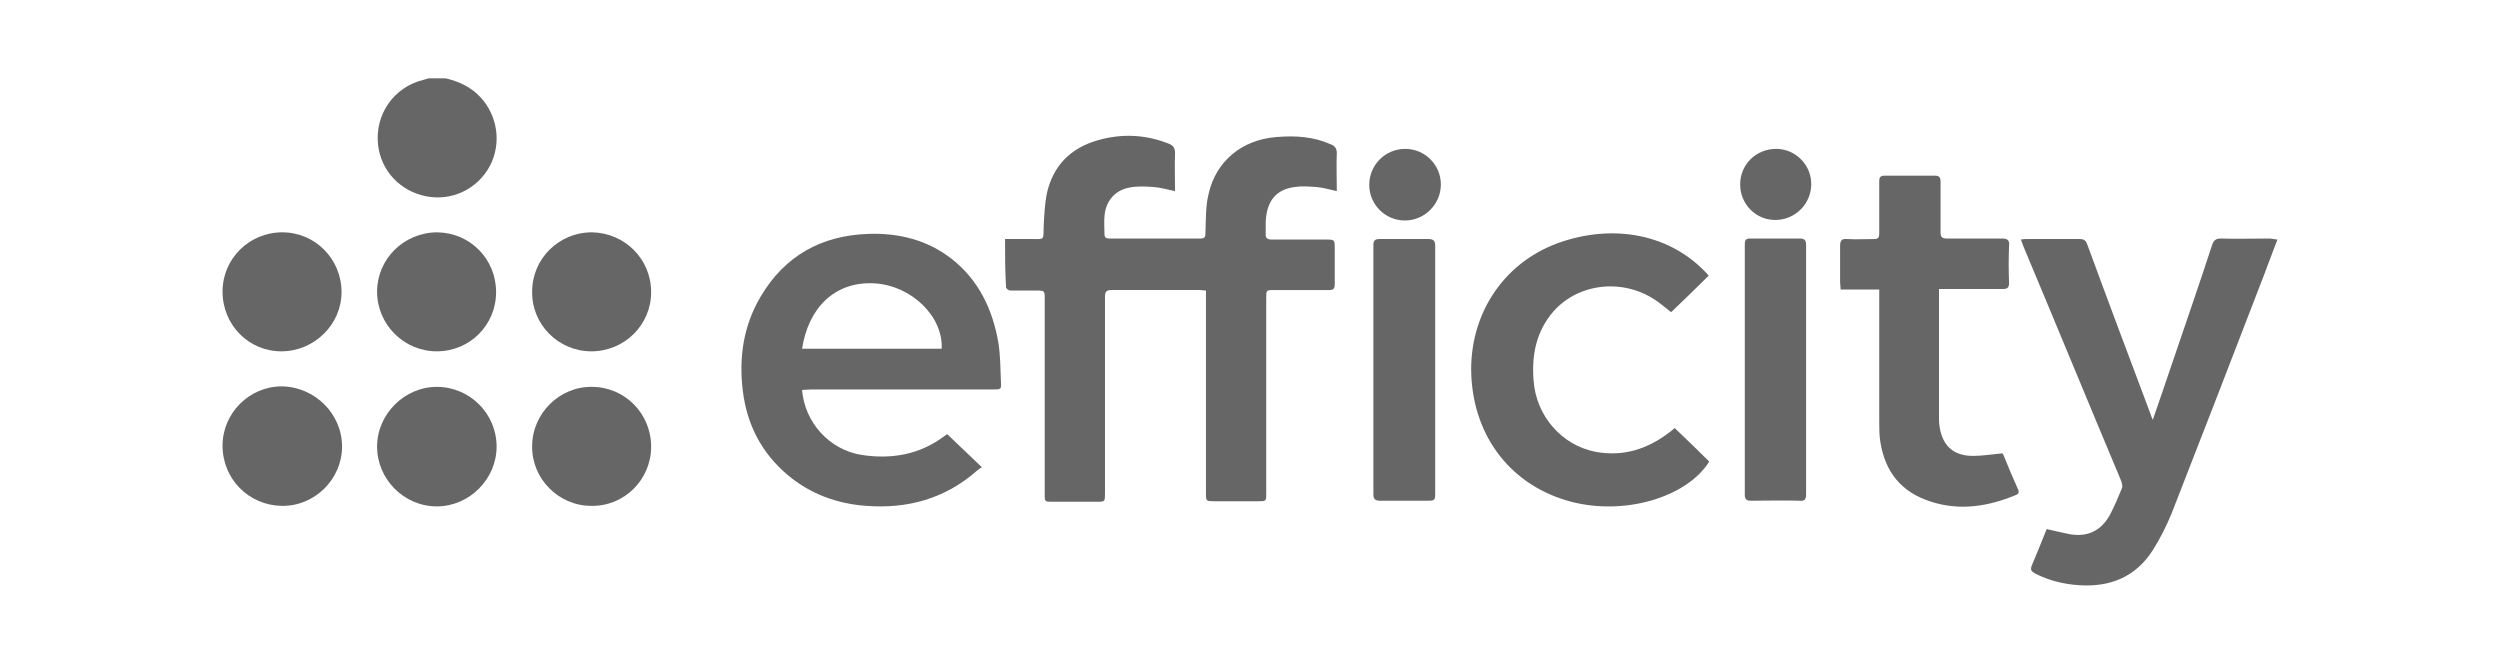
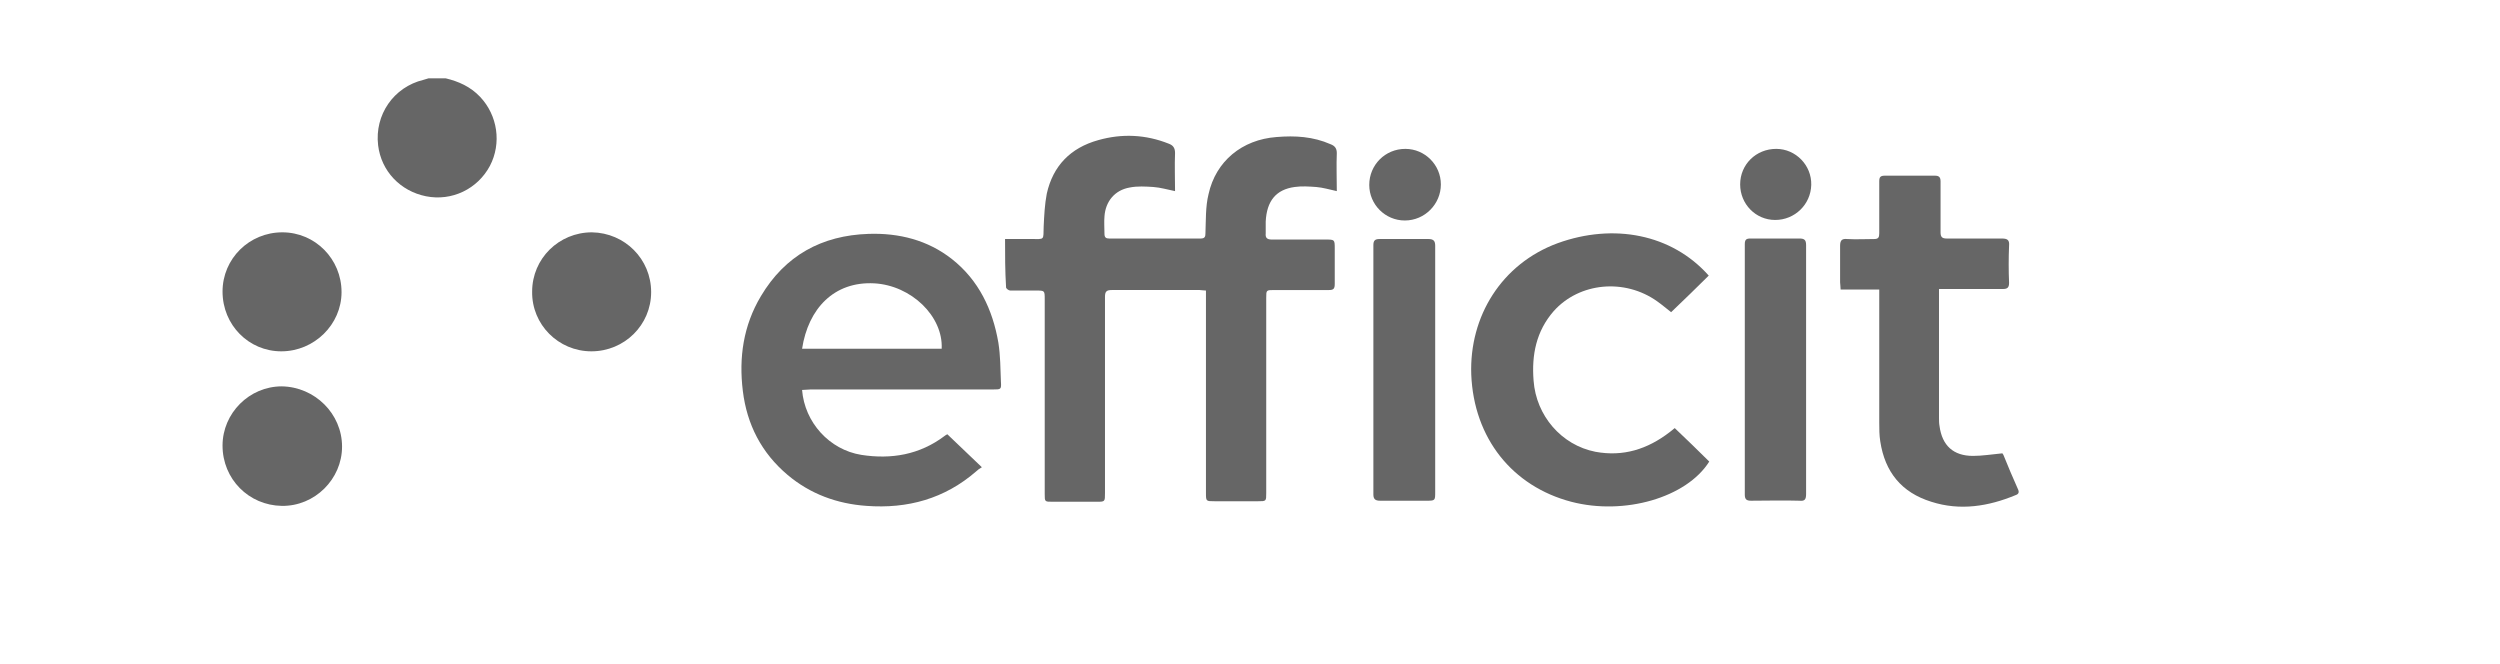
<svg xmlns="http://www.w3.org/2000/svg" version="1.1" id="Calque_1" x="0px" y="0px" viewBox="0 0 485.3 128.8" style="enable-background:new 0 0 485.3 128.8;" xml:space="preserve">
  <style type="text/css">
	.st0{fill:#666666;}
</style>
  <g>
    <path class="st0" d="M86.5,15.2c2.5,0.6,4.8,1.6,6.7,3.6c3.4,3.6,4.2,9,1.9,13.4c-2.4,4.5-7.4,6.9-12.4,5.9c-5-1-8.7-4.9-9.3-9.9   c-0.7-5.9,3-11.3,8.8-12.7c0.3-0.1,0.6-0.2,1-0.3C84.2,15.2,85.4,15.2,86.5,15.2z" />
    <path class="st0" d="M195.1,46.4c1.8,0,3.4,0,5,0c2.8,0,2.4,0.3,2.5-2.5c0.1-2.1,0.2-4.2,0.6-6.3c1.2-5.4,4.6-8.9,10-10.4   c4.6-1.3,9.2-1.1,13.7,0.7c0.8,0.3,1.2,0.8,1.2,1.8c-0.1,2.4,0,4.9,0,7.4c-1.5-0.3-2.8-0.7-4.2-0.8c-1.5-0.1-3.1-0.2-4.6,0.1   c-2.9,0.5-4.7,2.7-4.9,5.6c-0.1,1.1,0,2.3,0,3.4c0,0.7,0.3,0.9,0.9,0.9c5.9,0,11.8,0,17.8,0c0.8,0,0.9-0.4,0.9-1   c0.1-2.5,0-5.2,0.6-7.6c1.4-6.4,6.5-10.6,13.2-11.1c3.6-0.3,7.1-0.1,10.5,1.4c0.8,0.3,1.2,0.8,1.2,1.7c-0.1,2.4,0,4.9,0,7.4   c-1.4-0.3-2.7-0.7-4-0.8c-1.4-0.1-2.8-0.2-4.2,0c-3.6,0.5-5.4,2.7-5.6,6.7c0,0.8,0,1.5,0,2.3c-0.1,0.9,0.3,1.2,1.2,1.2   c3.5,0,6.9,0,10.4,0c1.8,0,1.8,0,1.8,1.8c0,2.3,0,4.5,0,6.8c0,0.9-0.2,1.2-1.1,1.2c-3.5,0-7.1,0-10.6,0c-1.6,0-1.6,0-1.6,1.5   c0,12.6,0,25.3,0,37.9c0,1.6,0,1.6-1.6,1.6c-2.8,0-5.6,0-8.4,0c-1.7,0-1.7,0-1.7-1.6c0-12.6,0-25.2,0-37.8c0-0.5,0-1,0-1.5   c-0.5,0-0.9-0.1-1.2-0.1c-5.7,0-11.4,0-17.1,0c-1,0-1.3,0.3-1.3,1.3c0,12.7,0,25.4,0,38.1c0,1.7,0,1.7-1.6,1.7c-2.9,0-5.7,0-8.6,0   c-1.5,0-1.5,0-1.5-1.5c0-12.6,0-25.2,0-37.8c0-1.7,0-1.7-1.7-1.7c-1.7,0-3.3,0-5,0c-0.3,0-0.8-0.4-0.8-0.6   C195.1,52.5,195.1,49.6,195.1,46.4z" />
    <path class="st0" d="M155.7,75.7c0.5,6.3,5.3,11.6,11.5,12.6c5.8,0.9,11.3,0,16.2-3.7c0.1-0.1,0.3-0.2,0.5-0.3   c2.2,2.1,4.3,4.1,6.7,6.4c-0.5,0.3-0.8,0.5-1.1,0.8c-6.1,5.3-13.3,7.3-21.3,6.7c-5.7-0.4-10.9-2.3-15.3-6   c-5.1-4.3-7.9-9.8-8.7-16.3c-0.8-6.5,0.1-12.7,3.5-18.4c4.7-7.9,11.8-11.8,20.9-12.1c5.9-0.2,11.5,1.2,16.2,4.9   c5.2,4.1,7.9,9.8,9,16.2c0.4,2.5,0.4,5.1,0.5,7.6c0.1,1.5,0,1.5-1.5,1.5c-11.8,0-23.6,0-35.4,0C156.8,75.6,156.3,75.7,155.7,75.7z    M155.7,67.7c9.1,0,18.1,0,27.1,0c0.3-6.3-5.9-12.3-13.1-12.7C161.9,54.6,156.9,59.9,155.7,67.7z" />
-     <path class="st0" d="M442.1,46.5c-0.9,2.3-1.7,4.5-2.5,6.6c-6,15.6-12,31.1-18.1,46.7c-1,2.4-2.2,4.8-3.6,7   c-3.3,5.2-8.3,7.2-14.3,6.8c-3-0.2-5.9-0.9-8.6-2.3c-0.7-0.4-0.9-0.7-0.6-1.5c1-2.4,2-4.8,2.9-7.1c1.6,0.4,3.1,0.7,4.5,1   c3.5,0.6,6.1-0.7,7.8-3.8c0.9-1.7,1.6-3.4,2.3-5.1c0.2-0.4,0-1.1-0.2-1.6c-6.3-15-12.5-30.1-18.8-45.1c-0.2-0.5-0.4-1-0.6-1.6   c0.5-0.1,0.8-0.1,1.2-0.1c3.4,0,6.8,0,10.2,0c0.9,0,1.2,0.3,1.5,1.1c4,10.9,8.1,21.8,12.2,32.7c0.1,0.4,0.3,0.8,0.5,1.3   c1.3-3.7,2.5-7.3,3.7-10.8c2.6-7.7,5.3-15.4,7.8-23.1c0.3-0.9,0.7-1.3,1.7-1.3c3.2,0.1,6.4,0,9.6,0   C441.1,46.4,441.5,46.4,442.1,46.5z" />
    <path class="st0" d="M331.7,53.5c-2.4,2.4-4.8,4.7-7.3,7.1c-0.8-0.6-1.7-1.4-2.7-2.1c-6.3-4.5-15.1-3.7-20.1,1.9   c-3.4,3.9-4.3,8.5-3.9,13.5c0.5,6.8,5.4,12.5,12,13.8c5.4,1,10.1-0.5,14.4-3.8c0.3-0.2,0.6-0.5,1-0.8c2.3,2.2,4.5,4.3,6.7,6.5   c-4.4,7-16.5,10.5-26.8,7.8c-11.4-3-18.9-12.3-19.4-24.7c-0.4-11.3,5.9-21.5,16.8-25.5C313.2,43.3,324.5,45.4,331.7,53.5z" />
    <path class="st0" d="M376.4,56.1c0,0.6,0,1,0,1.4c0,7.9,0,15.7,0,23.6c0,0.5,0,1.1,0.1,1.6c0.5,3.8,2.7,5.8,6.5,5.8   c1.8,0,3.6-0.3,5.7-0.5c-0.1-0.1,0.1,0.1,0.2,0.3c0.9,2.2,1.8,4.4,2.8,6.6c0.3,0.6,0.2,1-0.4,1.2c-5.3,2.2-10.8,3.1-16.4,1.3   c-5.8-1.8-9-5.8-9.9-11.7c-0.2-1.2-0.2-2.5-0.2-3.7c0-8.1,0-16.2,0-24.3c0-0.4,0-0.9,0-1.5c-2.5,0-4.9,0-7.5,0c0-0.6-0.1-1-0.1-1.4   c0-2.4,0-4.7,0-7.1c0-1.1,0.4-1.4,1.4-1.3c1.7,0.1,3.5,0,5.2,0c0.8,0,1-0.3,1-1.1c0-3.4,0-6.7,0-10.1c0-0.8,0.2-1.1,1.1-1.1   c3.2,0,6.5,0,9.7,0c0.8,0,1.1,0.3,1.1,1.1c0,3.3,0,6.6,0,9.9c0,0.9,0.3,1.2,1.2,1.2c3.6,0,7.2,0,10.7,0c1.1,0,1.5,0.3,1.4,1.4   c-0.1,2.4-0.1,4.8,0,7.2c0,0.9-0.3,1.2-1.2,1.2c-3.6,0-7.2,0-10.7,0C377.4,56.1,377,56.1,376.4,56.1z" />
    <path class="st0" d="M278.6,71.9c0,7.9,0,15.7,0,23.6c0,1.7,0,1.7-1.8,1.7c-3,0-6,0-8.9,0c-0.9,0-1.3-0.3-1.3-1.2   c0-16.1,0-32.3,0-48.4c0-0.9,0.3-1.2,1.2-1.2c3.2,0,6.3,0,9.5,0c1,0,1.3,0.4,1.3,1.3C278.6,55.8,278.6,63.8,278.6,71.9z" />
-     <path class="st0" d="M350.6,71.7c0,8.1,0,16.1,0,24.2c0,1.1-0.3,1.4-1.3,1.3c-3.1-0.1-6.3,0-9.4,0c-0.9,0-1.2-0.3-1.2-1.2   c0-16.2,0-32.4,0-48.6c0-0.9,0.3-1.1,1.1-1.1c3.2,0,6.3,0,9.5,0c1,0,1.3,0.3,1.3,1.3C350.6,55.7,350.6,63.7,350.6,71.7z" />
-     <path class="st0" d="M96.4,86.7c0,6.3-5.3,11.6-11.6,11.6c-6.4,0-11.6-5.3-11.6-11.6c0-6.3,5.3-11.6,11.6-11.6   C91.2,75.1,96.4,80.3,96.4,86.7z" />
+     <path class="st0" d="M350.6,71.7c0,8.1,0,16.1,0,24.2c0,1.1-0.3,1.4-1.3,1.3c-3.1-0.1-6.3,0-9.4,0c-0.9,0-1.2-0.3-1.2-1.2   c0-16.2,0-32.4,0-48.6c0-0.9,0.3-1.1,1.1-1.1c3.2,0,6.3,0,9.5,0c1,0,1.3,0.3,1.3,1.3C350.6,55.7,350.6,63.7,350.6,71.7" />
    <path class="st0" d="M126.4,56.7c0,6.4-5.2,11.5-11.6,11.5c-6.4,0-11.6-5.2-11.5-11.6c0-6.4,5.2-11.5,11.6-11.5   C121.3,45.2,126.4,50.3,126.4,56.7z" />
-     <path class="st0" d="M126.4,86.7c0,6.4-5.2,11.6-11.6,11.5c-6.4,0-11.6-5.3-11.5-11.6c0-6.3,5.3-11.6,11.6-11.5   C121.3,75.1,126.4,80.3,126.4,86.7z" />
    <path class="st0" d="M43.2,56.6c0-6.4,5.2-11.5,11.6-11.5c6.4,0,11.5,5.2,11.5,11.6c0,6.3-5.3,11.5-11.7,11.5   C48.3,68.2,43.2,63.1,43.2,56.6z" />
    <path class="st0" d="M66.4,86.7c0,6.3-5.3,11.6-11.7,11.5c-6.4-0.1-11.5-5.2-11.5-11.7c0-6.3,5.2-11.5,11.5-11.5   C61.1,75.1,66.4,80.3,66.4,86.7z" />
-     <path class="st0" d="M96.3,56.7c0,6.4-5.1,11.5-11.5,11.5c-6.4,0-11.6-5.2-11.6-11.6c0-6.3,5.2-11.5,11.7-11.5   C91.3,45.2,96.3,50.3,96.3,56.7z" />
    <path class="st0" d="M272.8,28.9c3.8,0,6.9,3.1,6.9,6.9c0,3.8-3.1,7-7,7c-3.8,0-6.9-3.1-6.9-6.9C265.8,32,268.9,28.9,272.8,28.9z" />
    <path class="st0" d="M337.8,35.8c0-3.9,3.1-6.9,7-6.9c3.8,0,6.9,3.2,6.8,7c-0.1,3.8-3.2,6.8-7,6.8   C340.8,42.7,337.8,39.6,337.8,35.8z" />
  </g>
</svg>